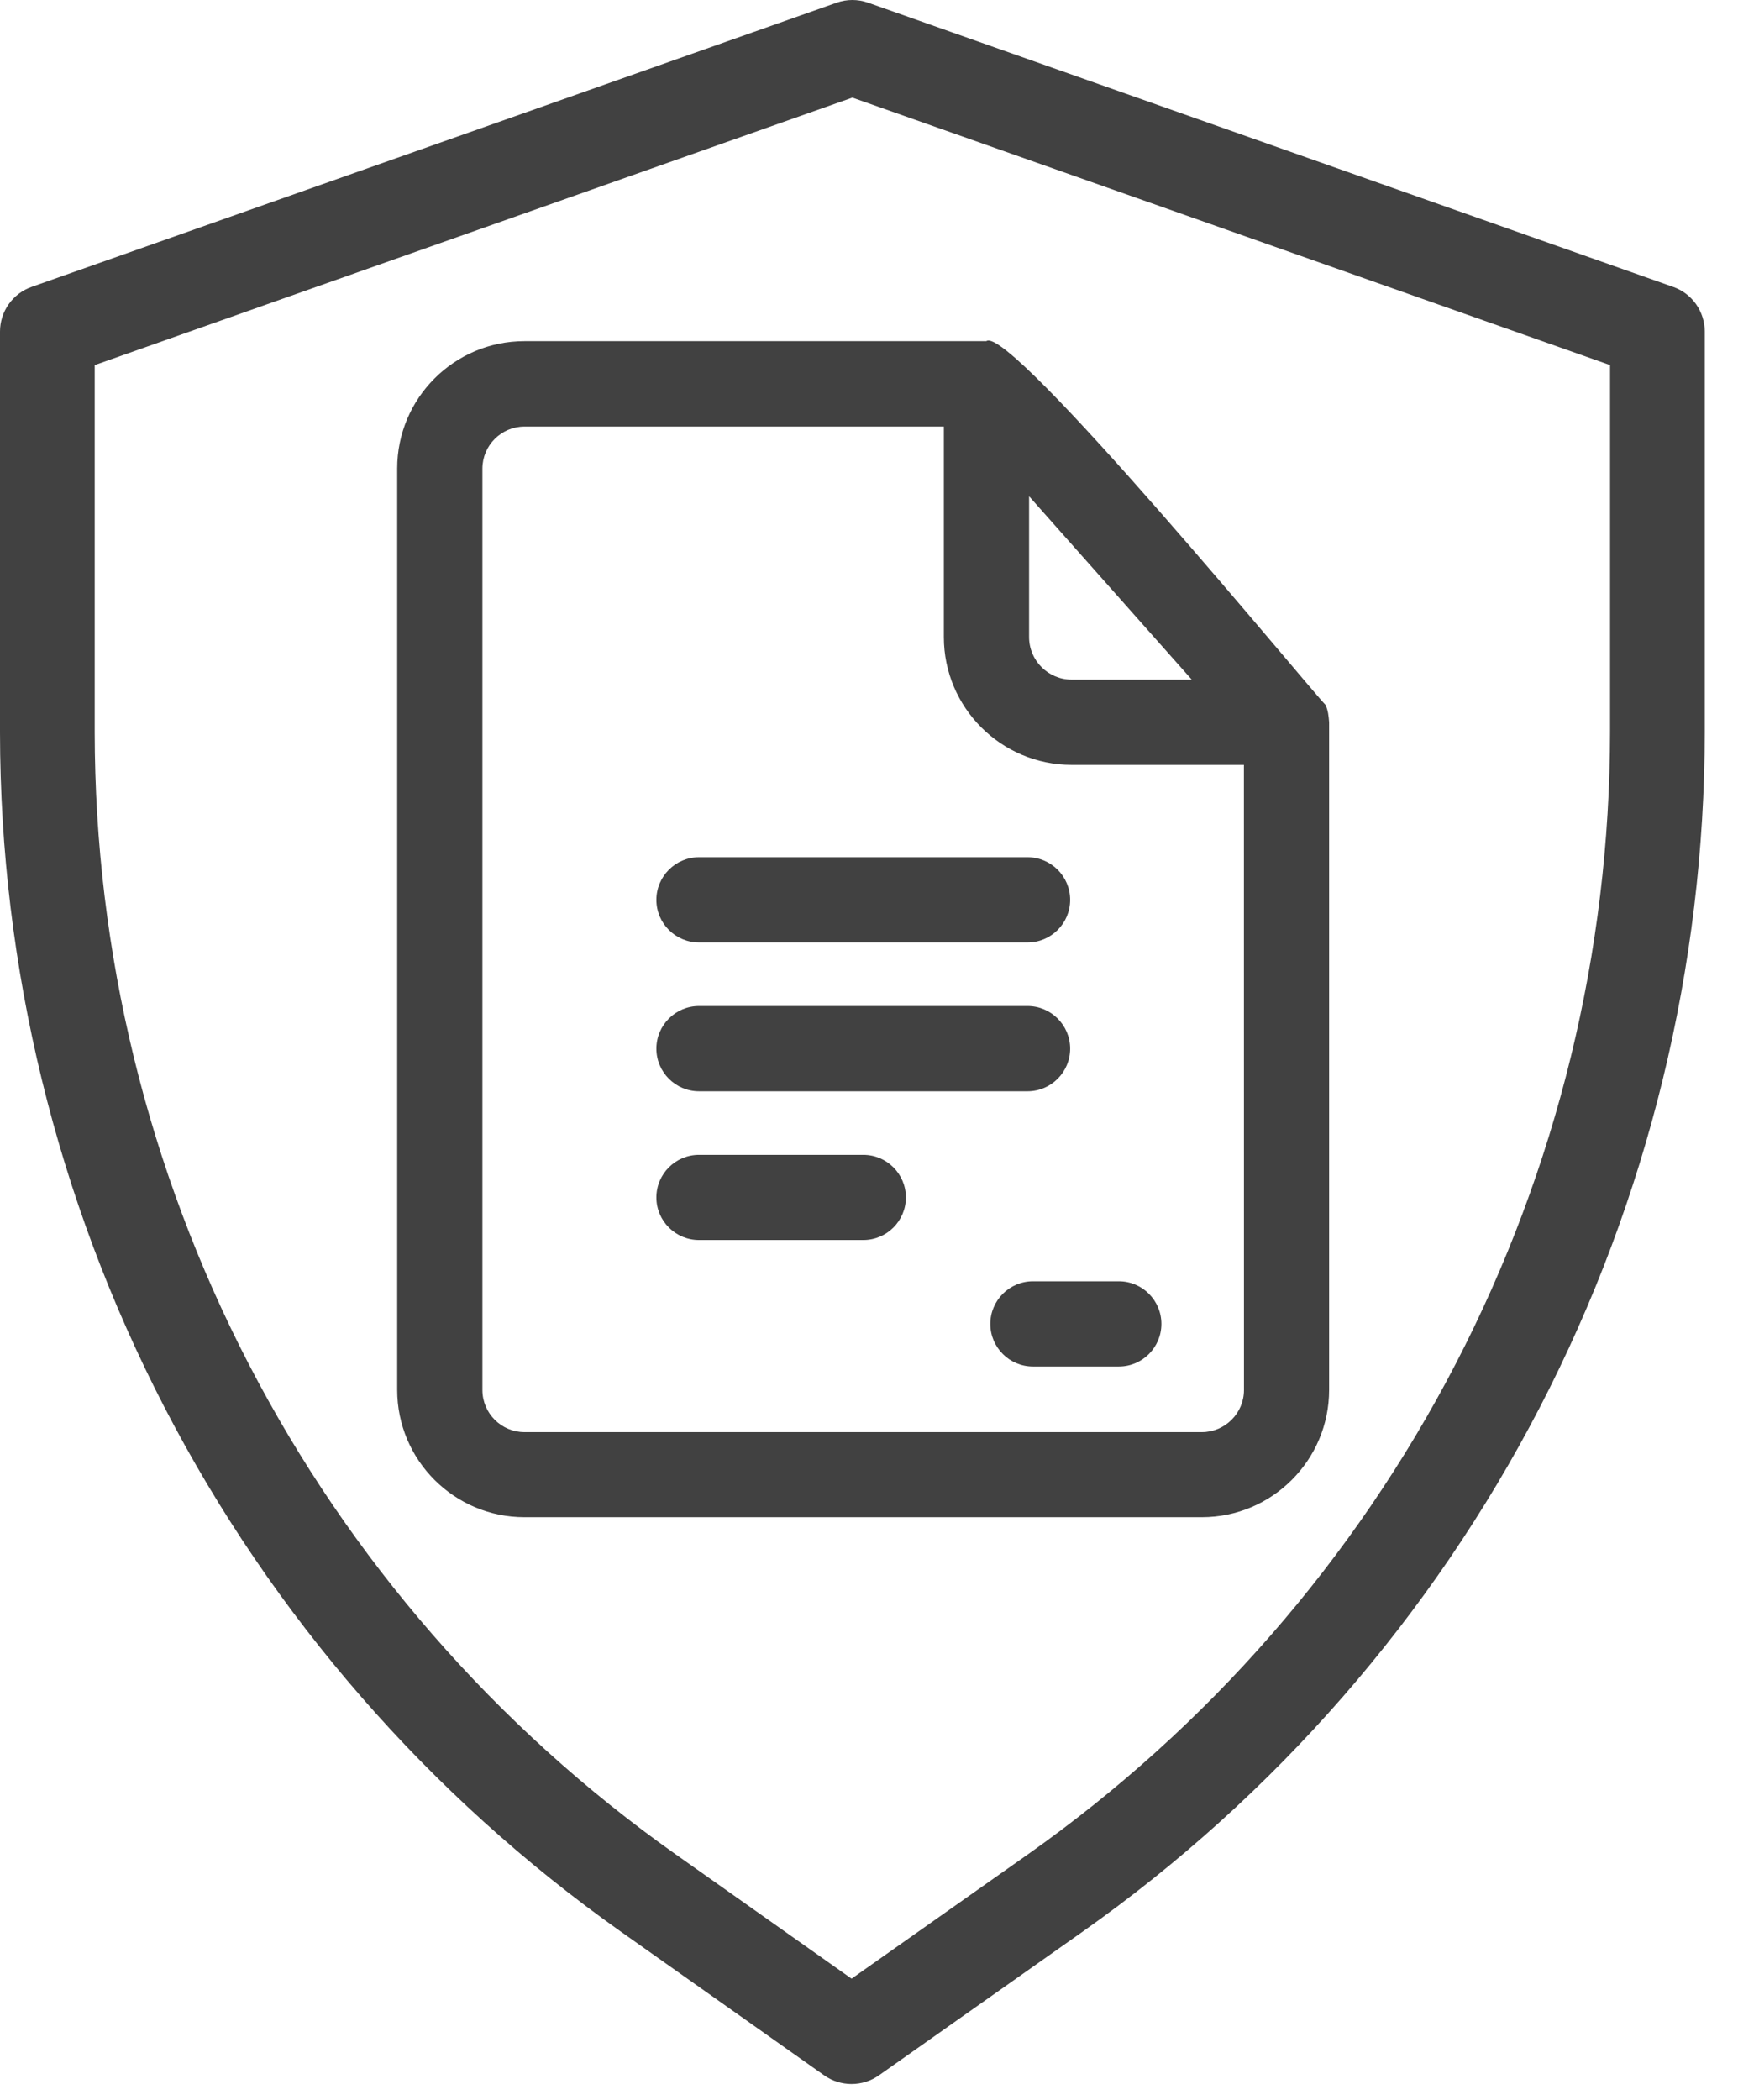
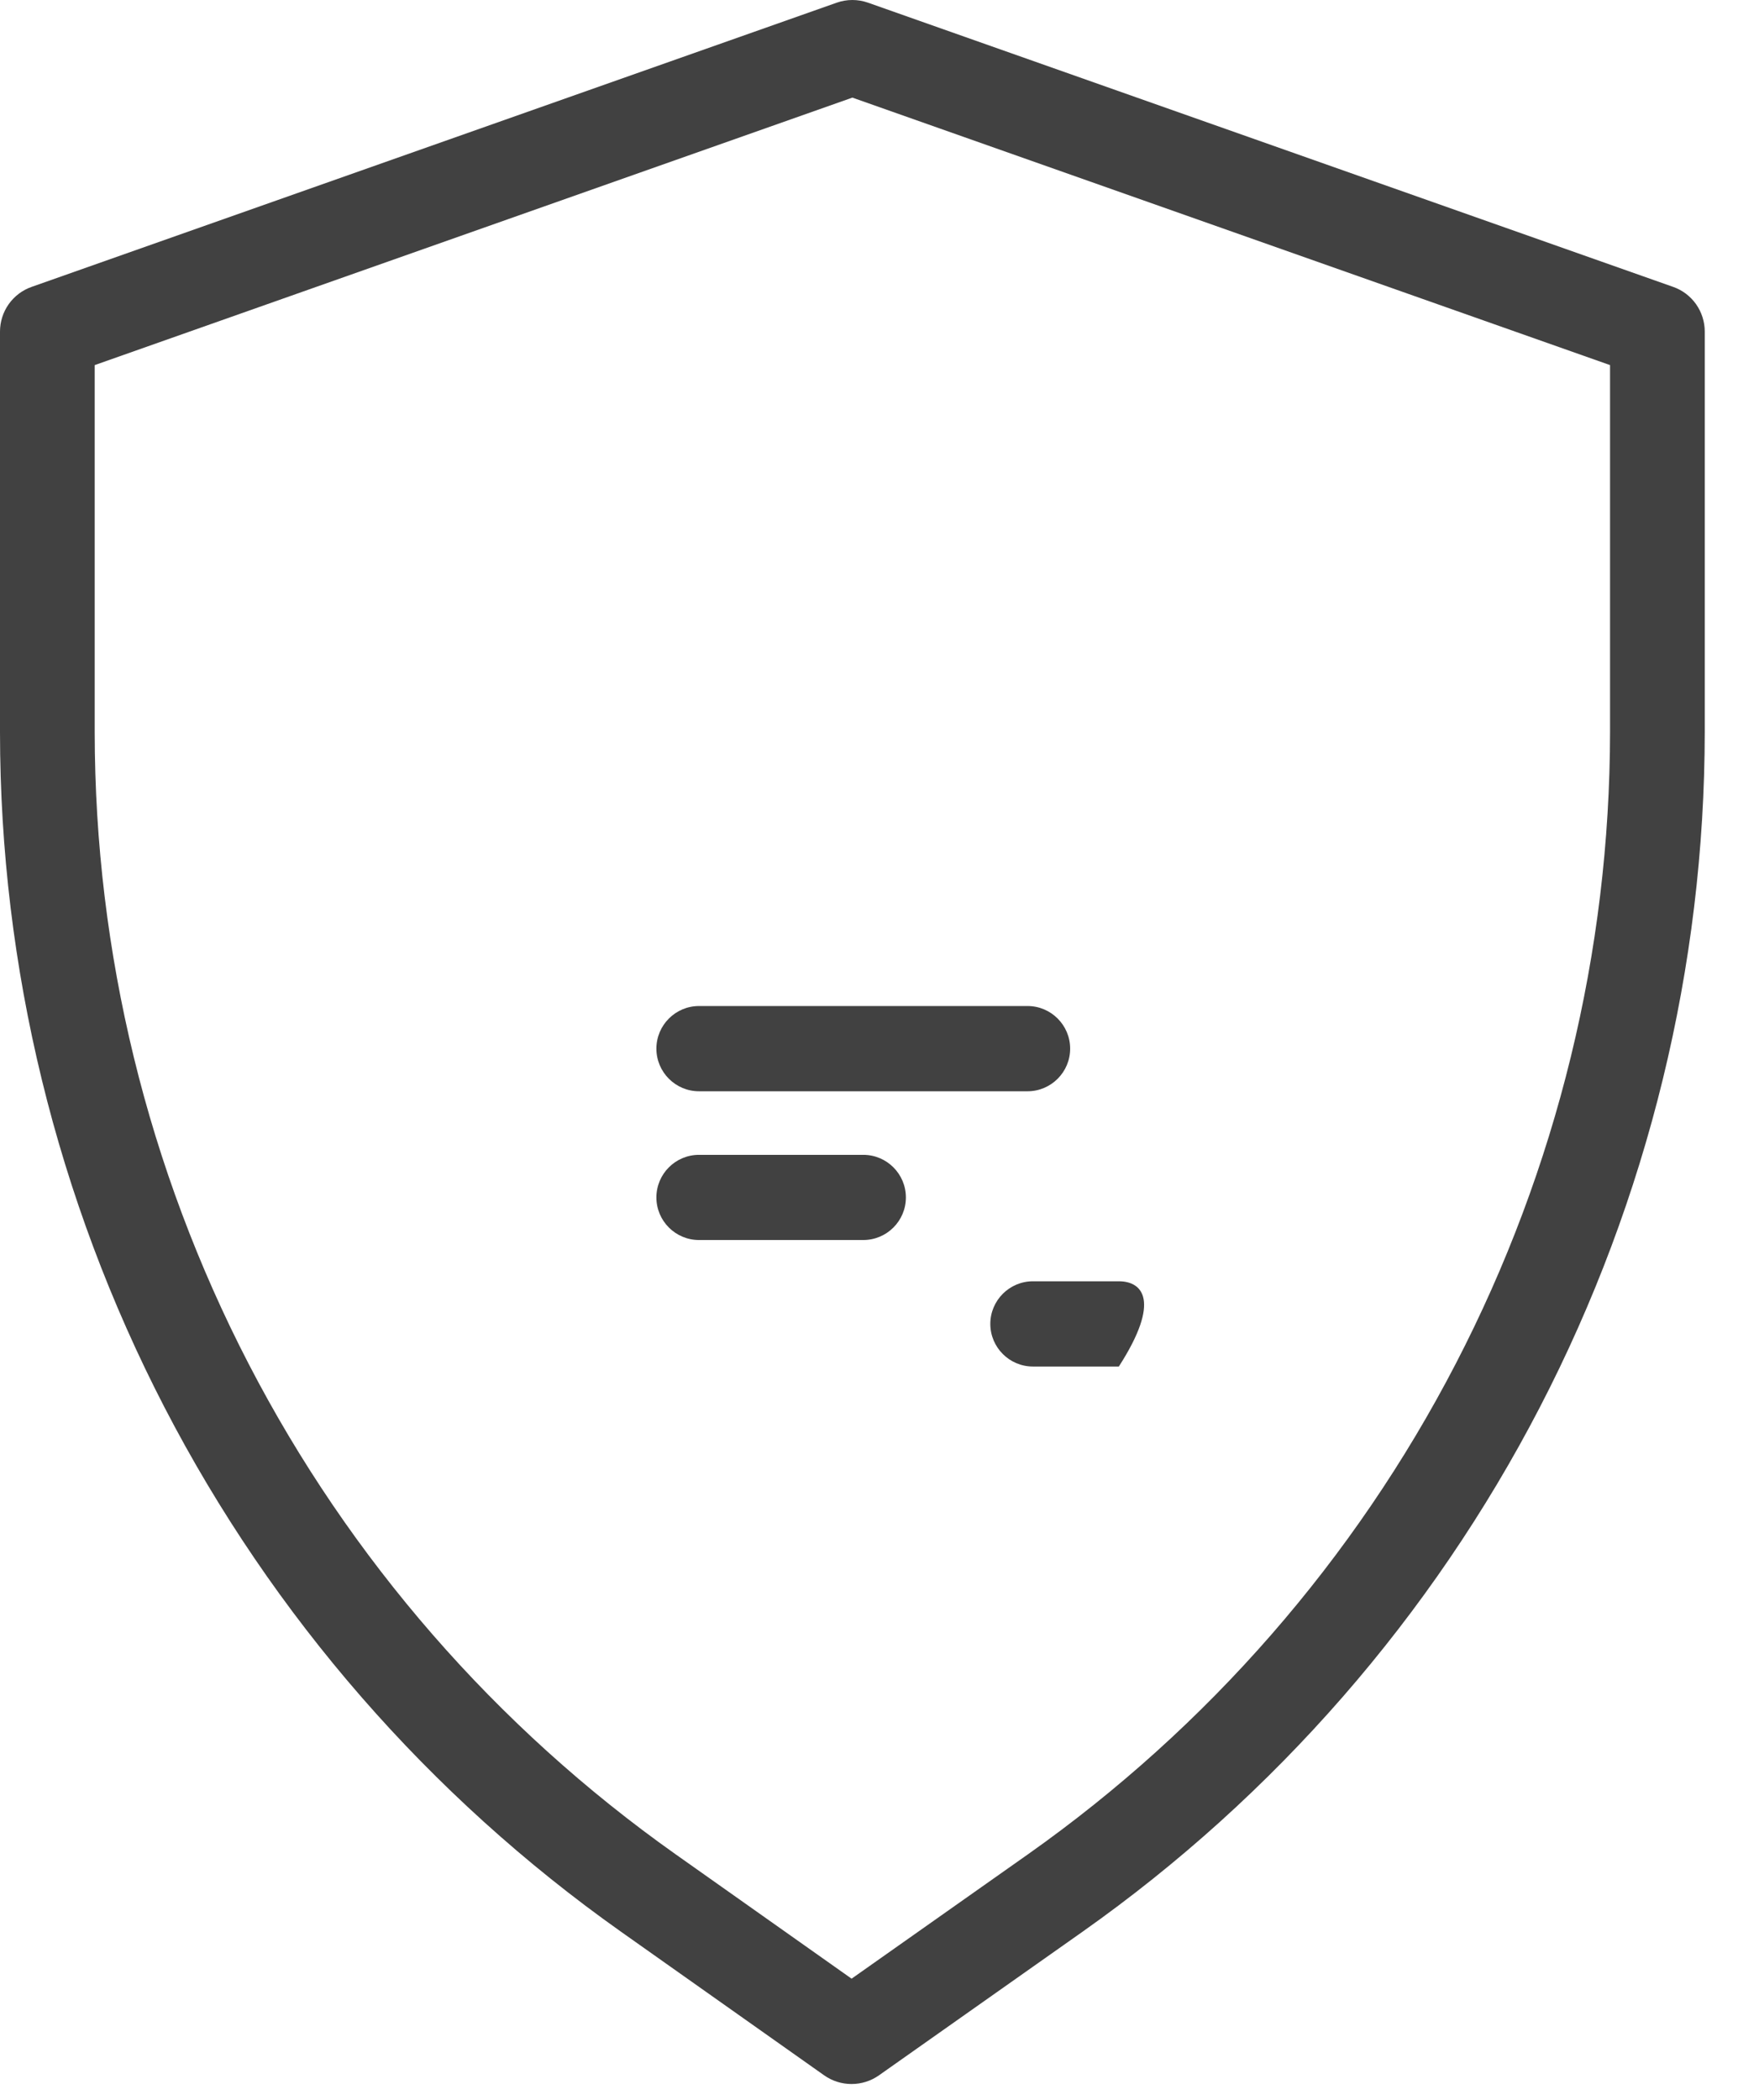
<svg xmlns="http://www.w3.org/2000/svg" width="31" height="37" viewBox="0 0 31 37" fill="none">
  <path d="M10.942 34.035L14.526 36.568C14.667 36.667 14.835 36.72 15.007 36.72C15.18 36.72 15.348 36.667 15.489 36.568L19.082 34.034C22.467 31.644 25.23 28.476 27.137 24.797C29.044 21.118 30.041 17.035 30.044 12.891V5.842C30.044 5.669 29.99 5.501 29.891 5.36C29.791 5.219 29.65 5.112 29.487 5.055L15.3 0.048C15.12 -0.016 14.924 -0.016 14.744 0.048L0.557 5.055C0.394 5.112 0.253 5.219 0.153 5.36C0.054 5.501 -1.26304e-05 5.669 2.23543e-09 5.842V12.906C0.003 17.046 0.998 21.125 2.901 24.801C4.805 28.477 7.562 31.643 10.942 34.035ZM1.669 6.433L15.022 1.72L28.375 6.433V12.891C28.372 16.767 27.44 20.587 25.656 24.028C23.872 27.47 21.287 30.433 18.121 32.669L15.008 34.864L11.905 32.671C8.743 30.434 6.164 27.472 4.383 24.033C2.602 20.594 1.672 16.778 1.669 12.906V6.433Z" fill="#414141" />
-   <path d="M23.358 12.417C23.124 12.191 17.789 5.694 17.382 6.011H9.243C8.006 6.011 7 7.017 7 8.255V24.489C7 25.727 8.006 26.733 9.243 26.733H21.181C22.418 26.733 23.424 25.727 23.424 24.489V12.726C23.416 12.623 23.406 12.511 23.358 12.417ZM21.003 11.975H18.887C18.472 11.975 18.136 11.639 18.136 11.224V8.744L21.003 11.975ZM21.923 24.492C21.923 24.901 21.589 25.234 21.181 25.234H9.243C8.835 25.234 8.502 24.901 8.502 24.492V8.257C8.502 7.849 8.835 7.516 9.243 7.516H16.634V11.224C16.634 12.467 17.643 13.477 18.886 13.477H21.922C21.923 13.477 21.923 24.492 21.923 24.492Z" fill="#414141" />
-   <path d="M12.319 16.606H18.109C18.523 16.606 18.86 16.27 18.86 15.855C18.86 15.441 18.523 15.104 18.109 15.104H12.319C11.905 15.104 11.568 15.441 11.568 15.855C11.568 16.27 11.905 16.606 12.319 16.606Z" fill="#414141" />
  <path d="M12.319 19.228H18.109C18.523 19.228 18.86 18.891 18.86 18.477C18.86 18.063 18.523 17.726 18.109 17.726H12.319C11.905 17.726 11.568 18.063 11.568 18.477C11.568 18.891 11.905 19.228 12.319 19.228Z" fill="#414141" />
  <path d="M15.214 20.348H12.319C11.905 20.348 11.568 20.684 11.568 21.099C11.568 21.513 11.905 21.849 12.319 21.849H15.214C15.628 21.849 15.965 21.513 15.965 21.099C15.965 20.684 15.628 20.348 15.214 20.348Z" fill="#414141" />
-   <path d="M17.453 23.327C17.453 23.741 17.79 24.078 18.204 24.078H19.718C20.132 24.078 20.468 23.741 20.468 23.327C20.468 22.913 20.132 22.576 19.718 22.576H18.204C17.79 22.576 17.453 22.913 17.453 23.327Z" fill="#414141" />
+   <path d="M17.453 23.327C17.453 23.741 17.79 24.078 18.204 24.078H19.718C20.468 22.913 20.132 22.576 19.718 22.576H18.204C17.79 22.576 17.453 22.913 17.453 23.327Z" fill="#414141" />
</svg>